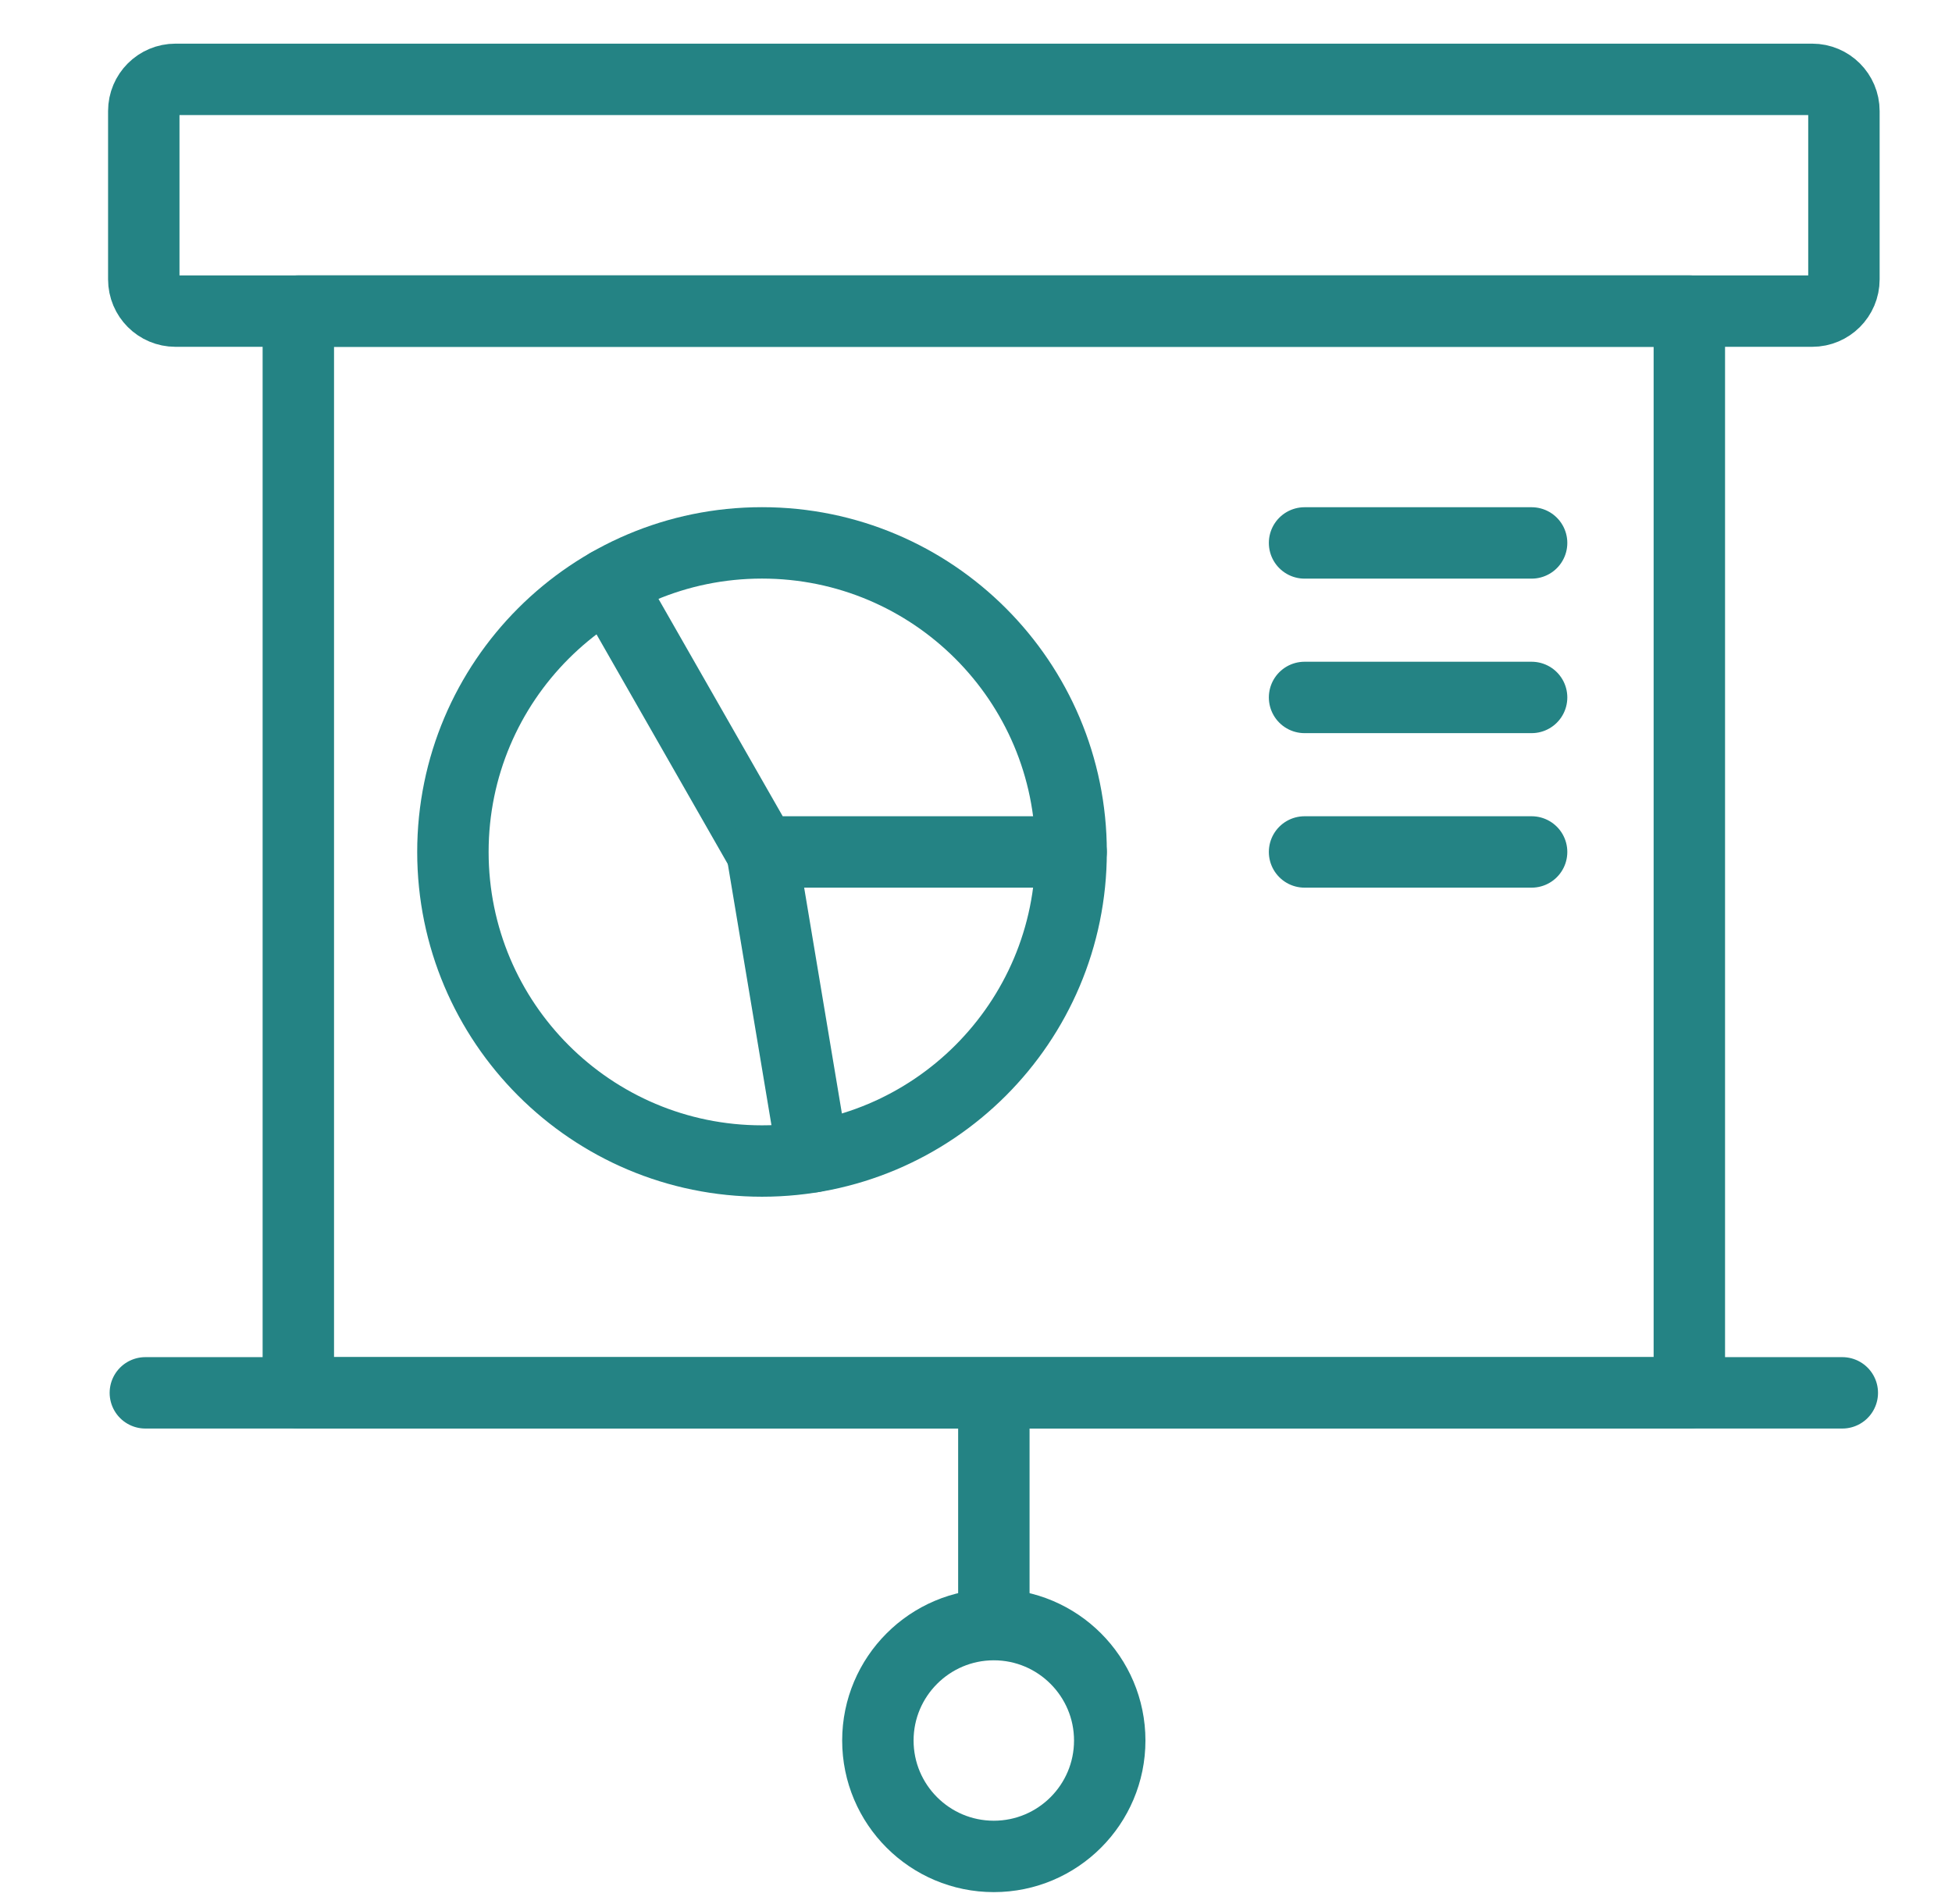
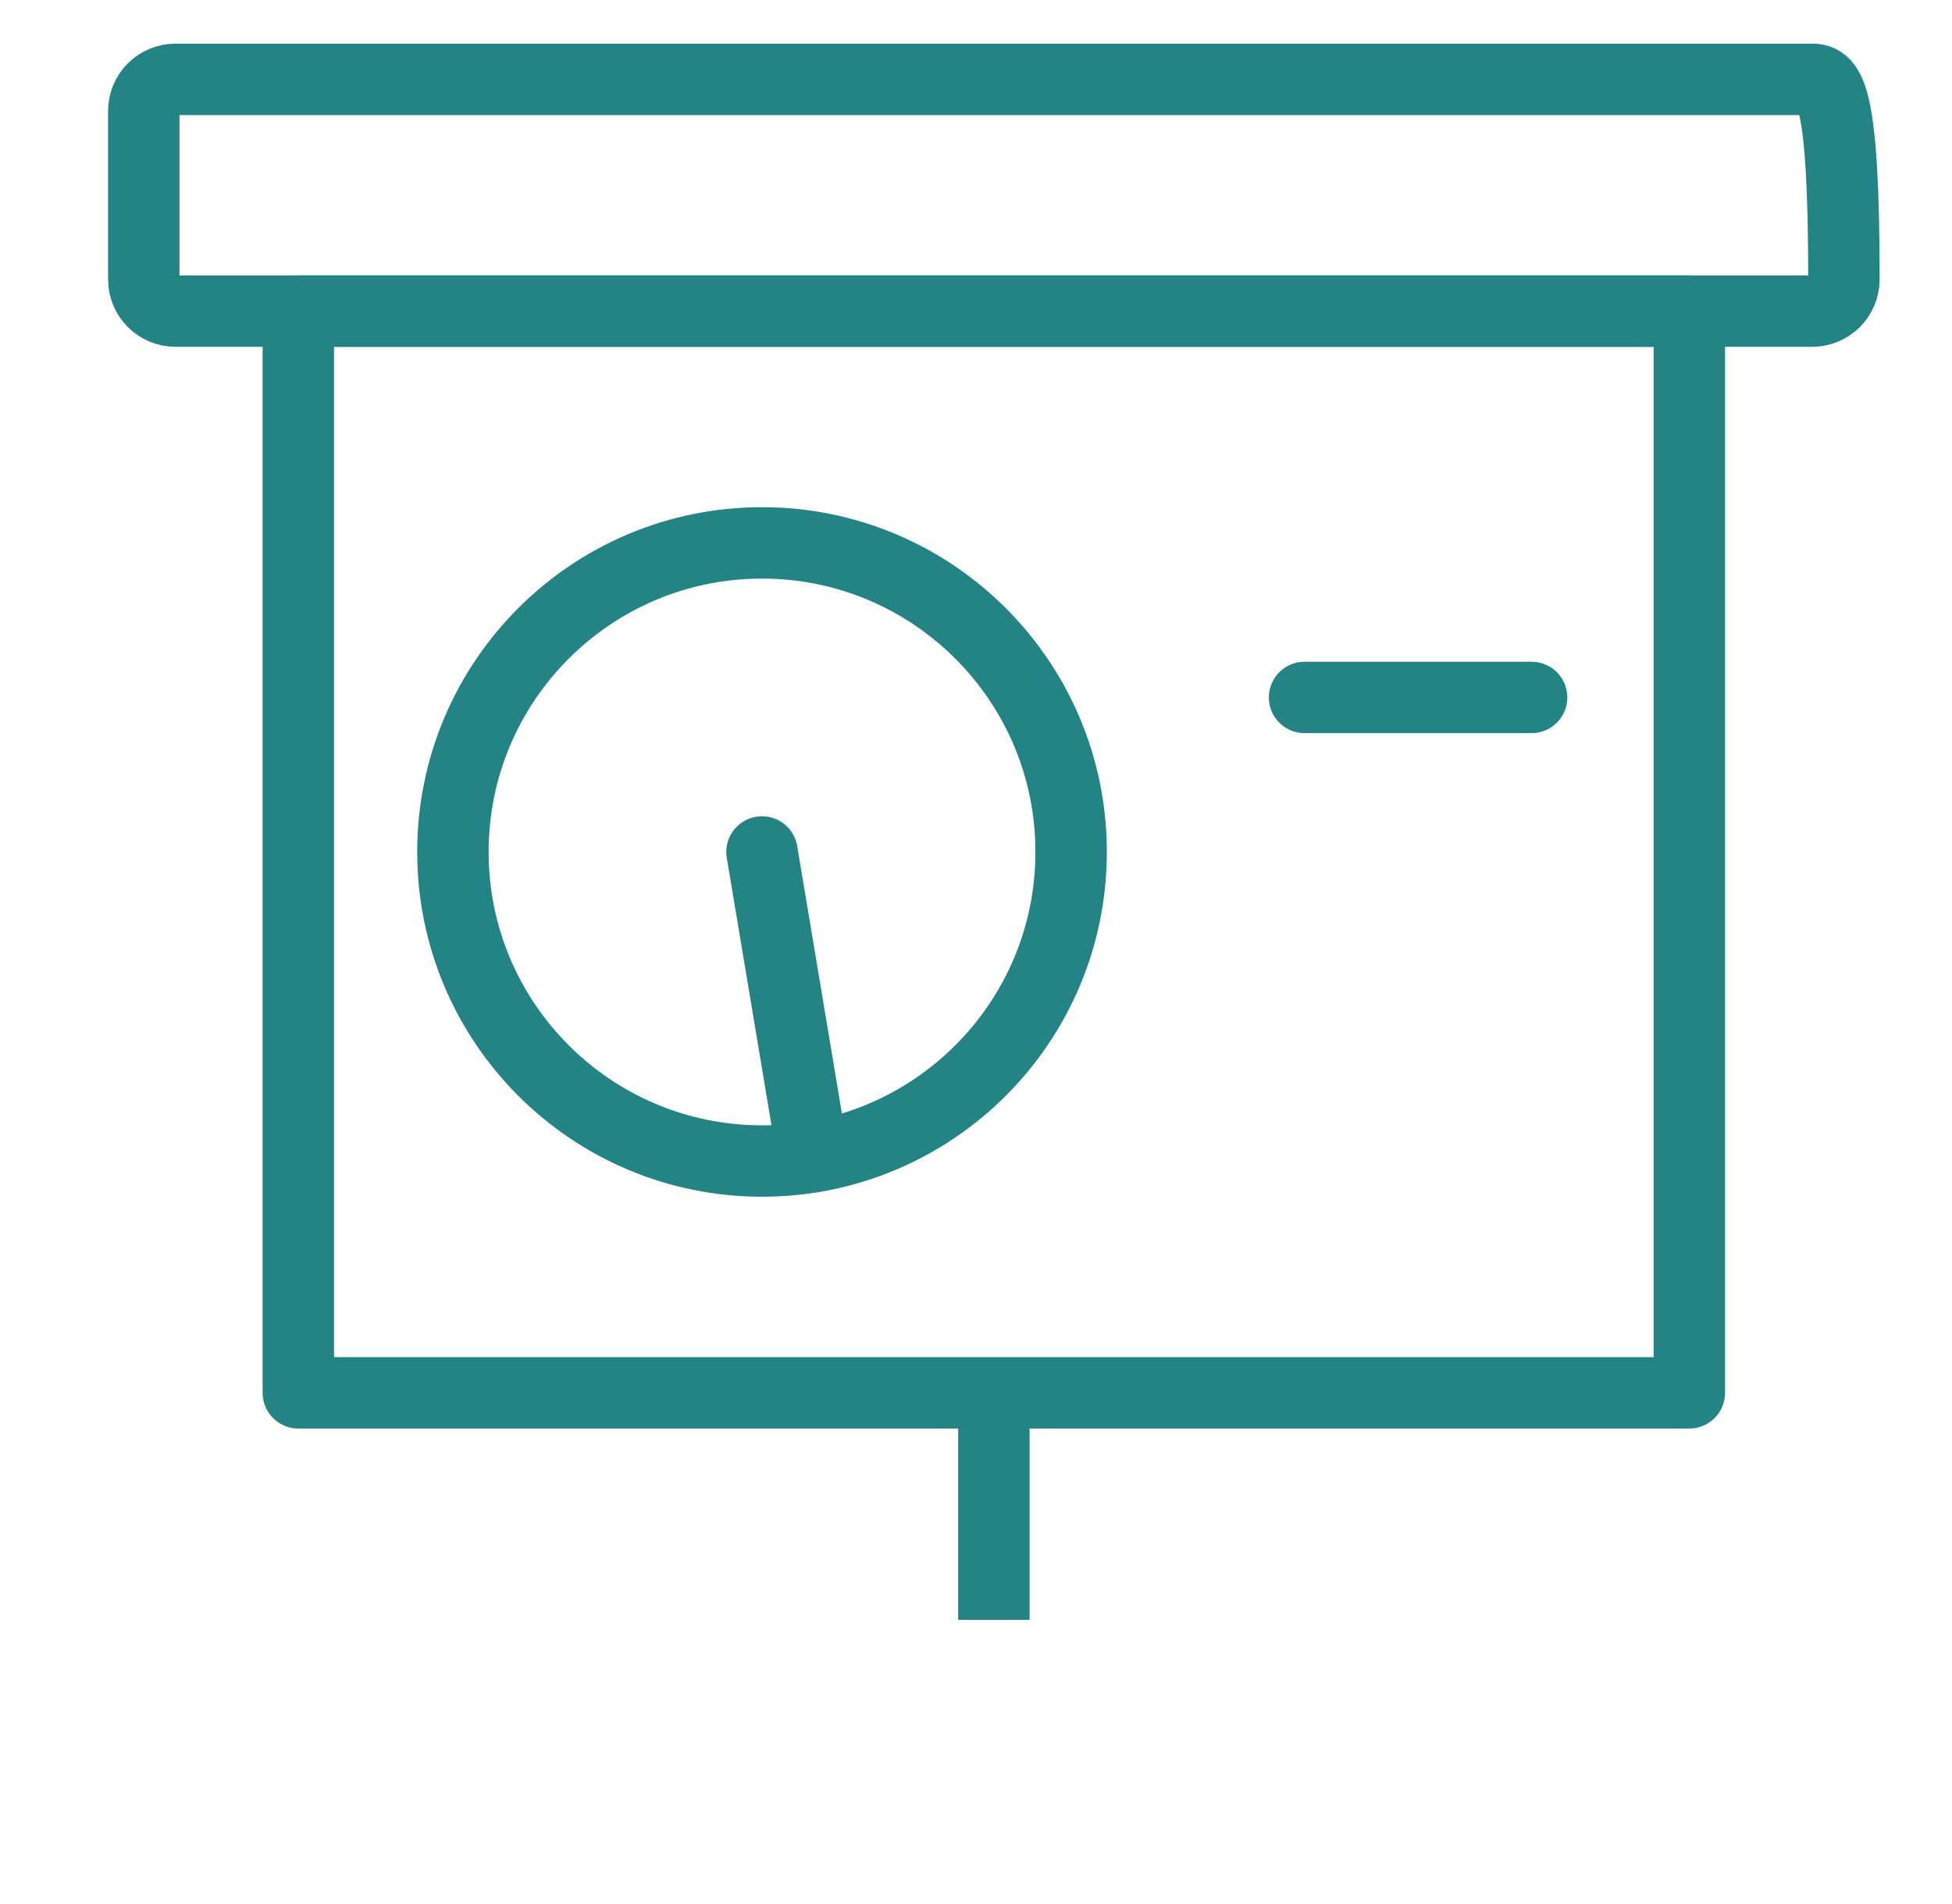
<svg xmlns="http://www.w3.org/2000/svg" width="41" height="40" viewBox="0 0 41 40" fill="none">
-   <path fill-rule="evenodd" clip-rule="evenodd" d="M3.02 5.869C3.02 6.238 3.318 6.536 3.686 6.536H38.063C38.431 6.536 38.73 6.238 38.73 5.869V2.333C38.73 1.965 38.431 1.667 38.063 1.667H3.686C3.318 1.667 3.02 1.965 3.02 2.333V5.869Z" stroke="#248384" stroke-width="1.5" stroke-linejoin="round" />
-   <path d="M3.053 29.261H38.696" stroke="#248384" stroke-width="1.5" stroke-linecap="round" stroke-linejoin="round" />
+   <path fill-rule="evenodd" clip-rule="evenodd" d="M3.02 5.869C3.02 6.238 3.318 6.536 3.686 6.536H38.063C38.431 6.536 38.73 6.238 38.73 5.869C38.73 1.965 38.431 1.667 38.063 1.667H3.686C3.318 1.667 3.02 1.965 3.02 2.333V5.869Z" stroke="#248384" stroke-width="1.5" stroke-linejoin="round" />
  <path fill-rule="evenodd" clip-rule="evenodd" d="M6.266 29.261H35.483V6.536H6.266V29.261Z" stroke="#248384" stroke-width="1.5" stroke-linejoin="round" />
  <path d="M20.875 29.261V34.03" stroke="#248384" stroke-width="1.5" stroke-linejoin="round" />
-   <path fill-rule="evenodd" clip-rule="evenodd" d="M23.309 36.565C23.309 37.909 22.218 39 20.874 39C19.53 39 18.439 37.909 18.439 36.565C18.439 35.223 19.53 34.13 20.874 34.13C22.218 34.13 23.309 35.223 23.309 36.565V36.565Z" stroke="#248384" stroke-width="1.5" stroke-linejoin="round" />
  <path fill-rule="evenodd" clip-rule="evenodd" d="M22.498 17.898C22.498 21.484 19.591 24.391 16.005 24.391C12.42 24.391 9.513 21.484 9.513 17.898C9.513 14.313 12.42 11.405 16.005 11.405C19.591 11.405 22.498 14.313 22.498 17.898V17.898Z" stroke="#248384" stroke-width="1.5" stroke-linecap="round" stroke-linejoin="round" />
-   <path d="M12.784 12.261L16.005 17.898H22.497" stroke="#248384" stroke-width="1.5" stroke-linecap="round" stroke-linejoin="round" />
  <path d="M16.005 17.898L17.075 24.302" stroke="#248384" stroke-width="1.5" stroke-linecap="round" stroke-linejoin="round" />
-   <path d="M27.401 11.406H32.17" stroke="#248384" stroke-width="1.5" stroke-linecap="round" stroke-linejoin="round" />
  <path d="M27.401 14.652H32.17" stroke="#248384" stroke-width="1.5" stroke-linecap="round" stroke-linejoin="round" />
-   <path d="M27.401 17.898H32.17" stroke="#248384" stroke-width="1.5" stroke-linecap="round" stroke-linejoin="round" />
</svg>